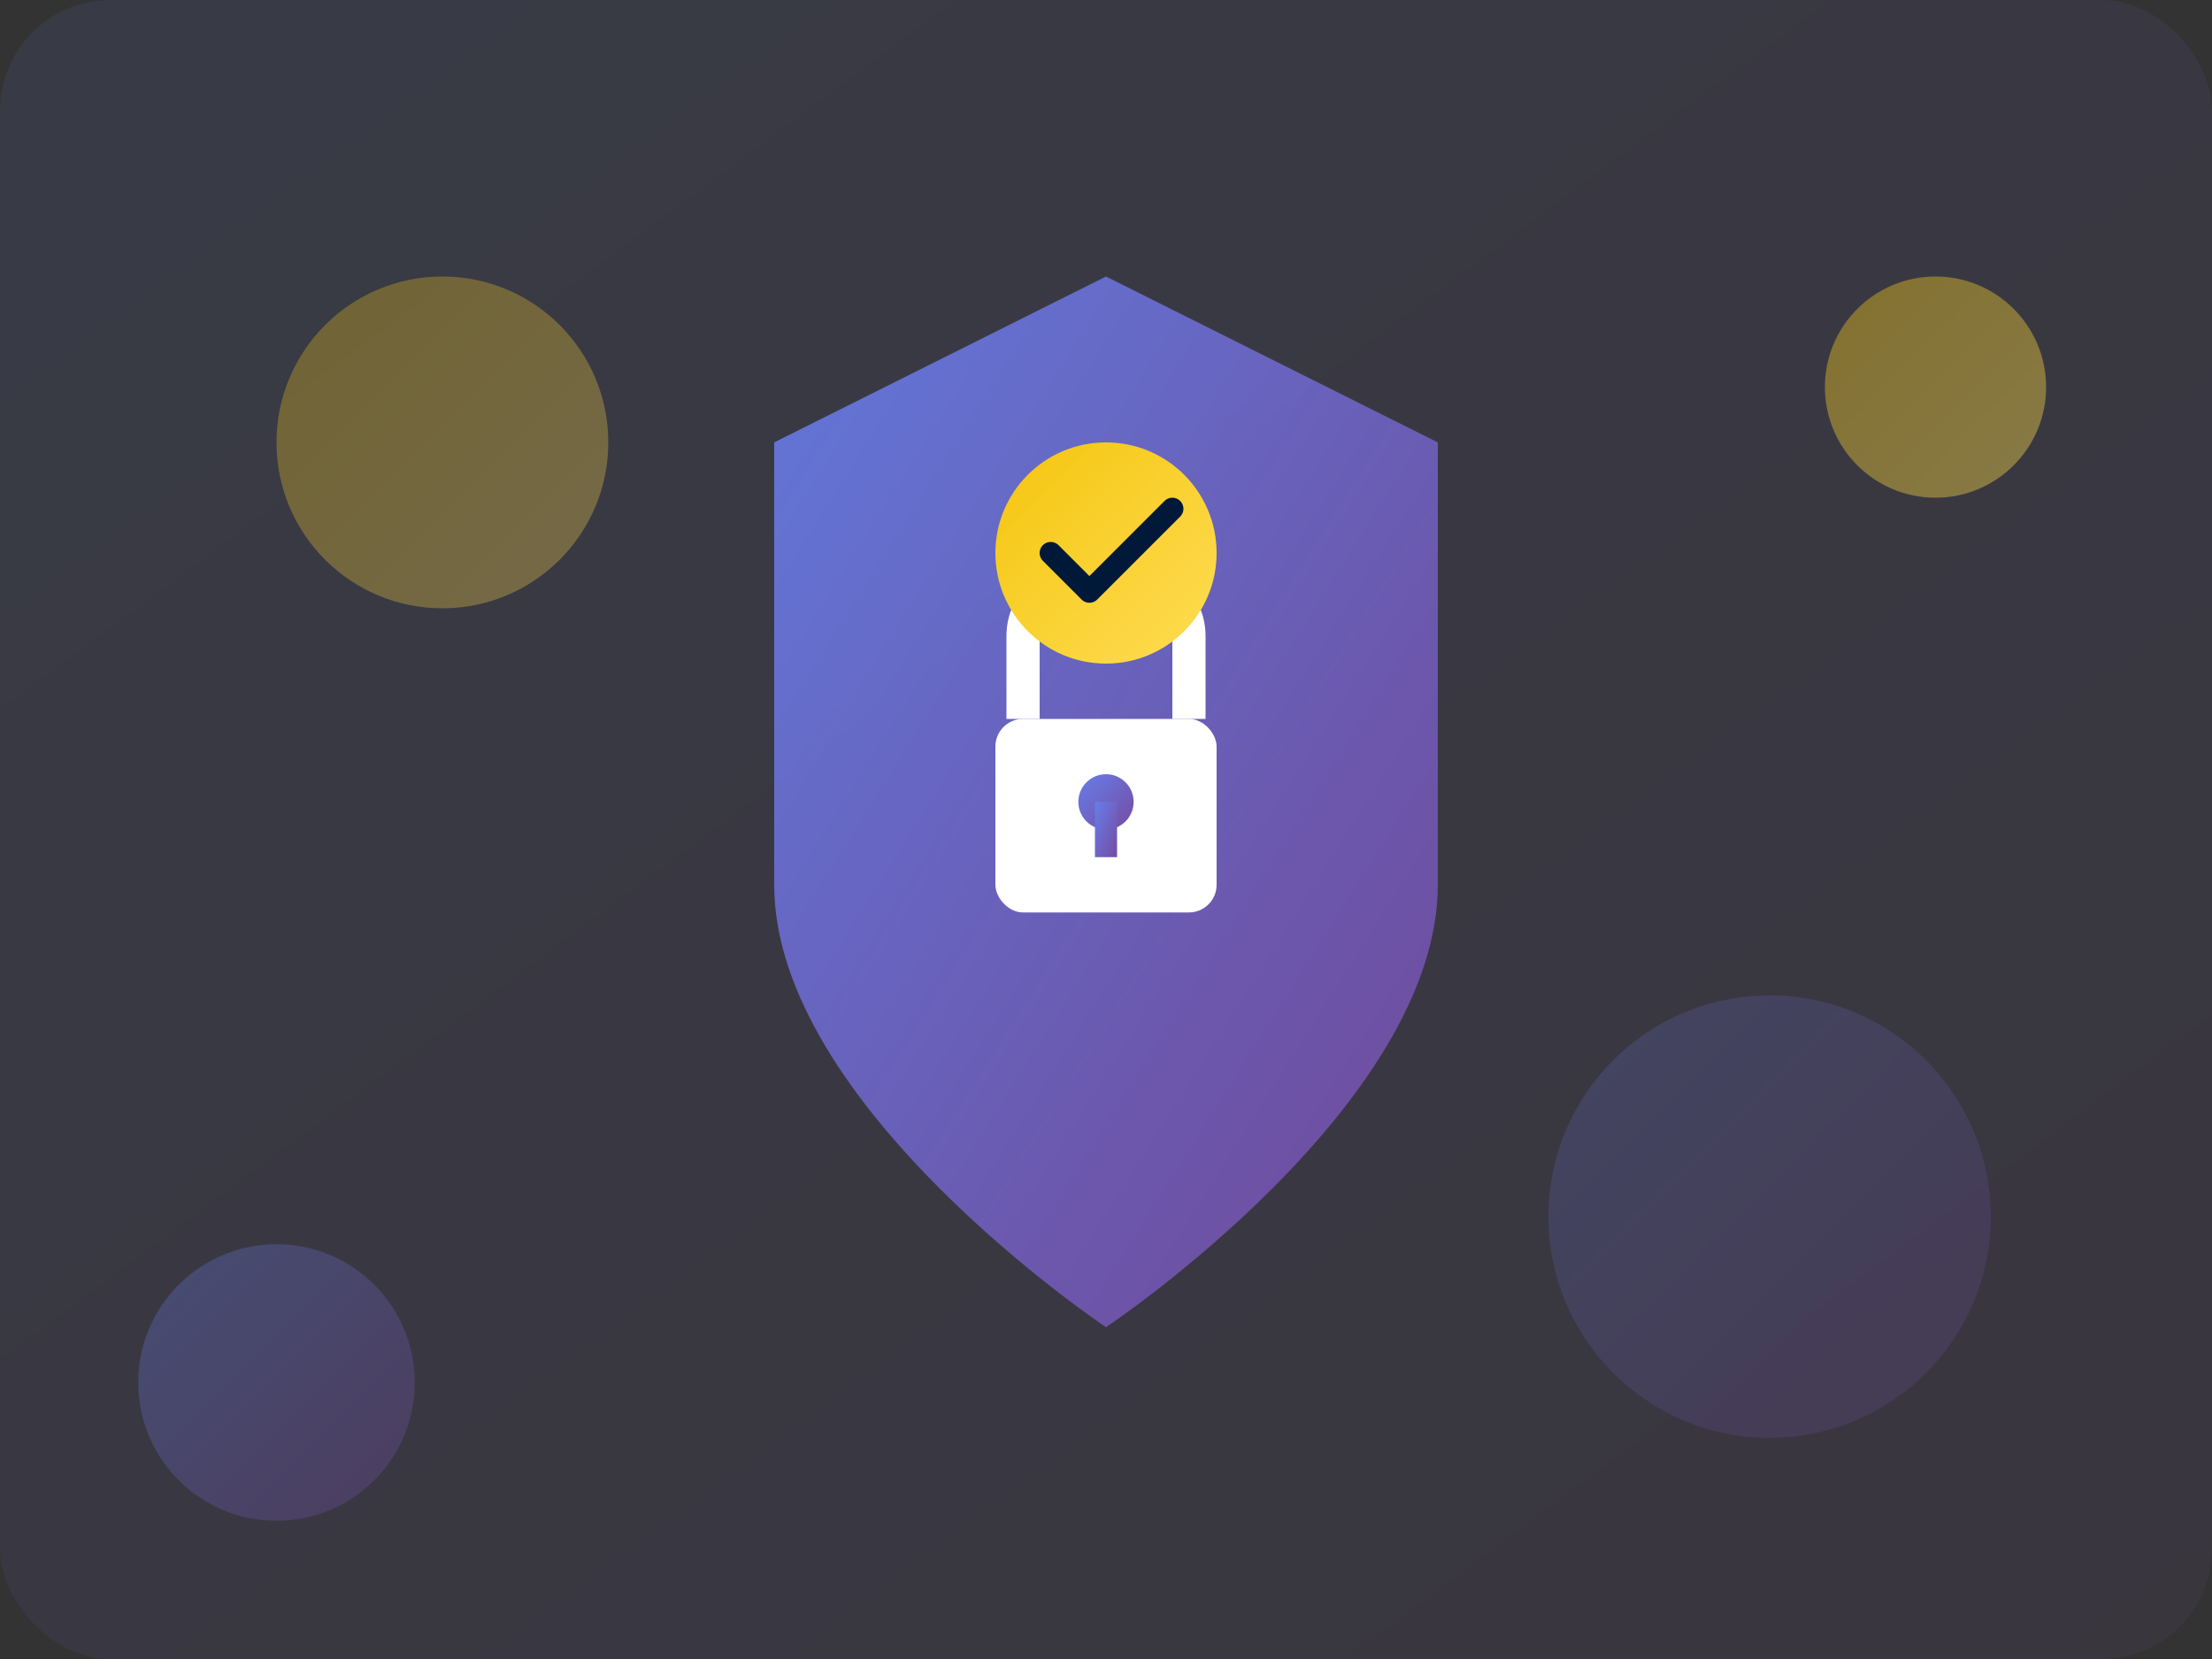
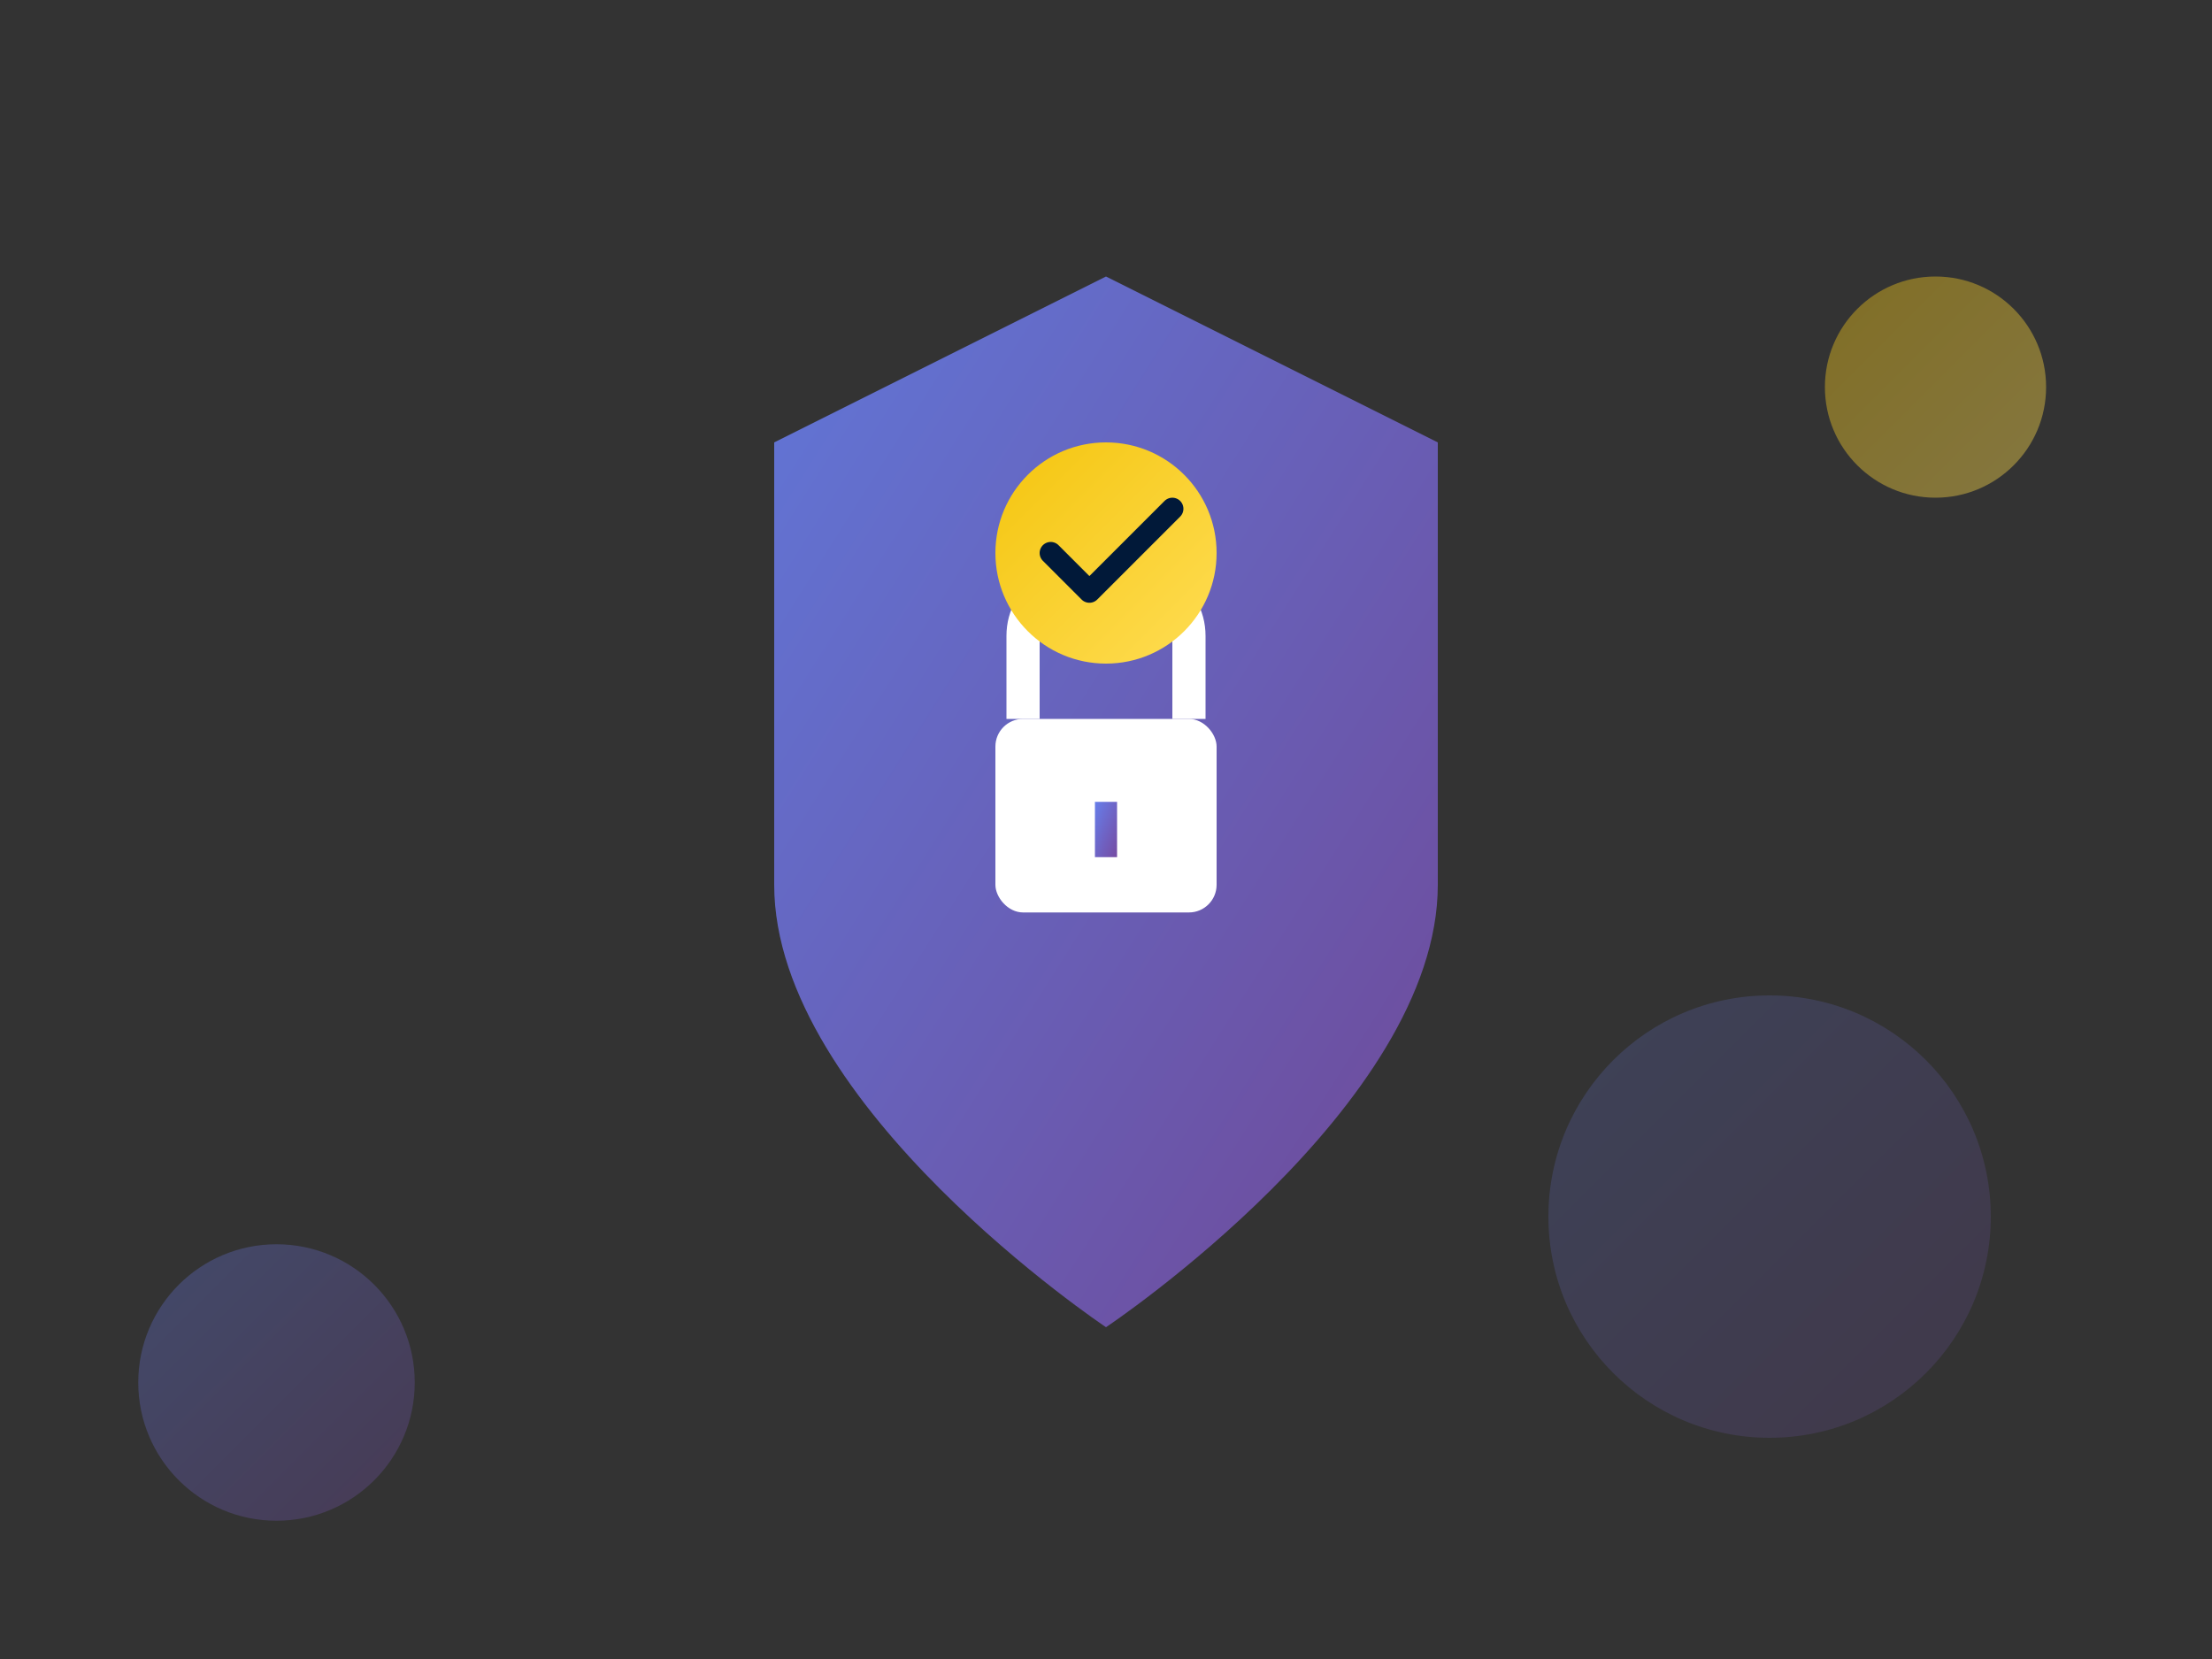
<svg xmlns="http://www.w3.org/2000/svg" viewBox="0 0 400 300">
  <rect x="0" y="0" width="400" height="300" fill="#333333" stroke="none" />
  <defs>
    <linearGradient id="bgGrad" x1="0%" y1="0%" x2="100%" y2="100%">
      <stop offset="0%" style="stop-color:#667eea;stop-opacity:0.1" />
      <stop offset="100%" style="stop-color:#764ba2;stop-opacity:0.1" />
    </linearGradient>
    <linearGradient id="shieldGrad" x1="0%" y1="0%" x2="100%" y2="100%">
      <stop offset="0%" style="stop-color:#667eea;stop-opacity:1" />
      <stop offset="100%" style="stop-color:#764ba2;stop-opacity:1" />
    </linearGradient>
    <linearGradient id="yellowGrad" x1="0%" y1="0%" x2="100%" y2="100%">
      <stop offset="0%" style="stop-color:#f4c50e;stop-opacity:1" />
      <stop offset="100%" style="stop-color:#ffdd54;stop-opacity:1" />
    </linearGradient>
  </defs>
-   <rect width="400" height="300" fill="url(#bgGrad)" rx="20" />
  <path d="M200 50 L260 80 L260 160 C260 200 200 240 200 240 C200 240 140 200 140 160 L140 80 Z" fill="url(#shieldGrad)" opacity="0.9" />
  <rect x="180" y="130" width="40" height="35" rx="5" fill="white" />
  <path d="M185 130 L185 115 C185 100 215 100 215 115 L215 130" stroke="white" stroke-width="6" fill="none" />
-   <circle cx="200" cy="145" r="5" fill="url(#shieldGrad)" />
  <rect x="198" y="145" width="4" height="10" fill="url(#shieldGrad)" />
  <circle cx="200" cy="100" r="20" fill="url(#yellowGrad)" />
  <path d="M190 100 L197 107 L212 92" stroke="#011939" stroke-width="4" fill="none" stroke-linecap="round" stroke-linejoin="round" />
-   <circle cx="80" cy="80" r="30" fill="url(#yellowGrad)" opacity="0.3" />
  <circle cx="320" cy="220" r="40" fill="url(#shieldGrad)" opacity="0.2" />
  <circle cx="350" cy="70" r="20" fill="url(#yellowGrad)" opacity="0.4" />
  <circle cx="50" cy="250" r="25" fill="url(#shieldGrad)" opacity="0.3" />
</svg>